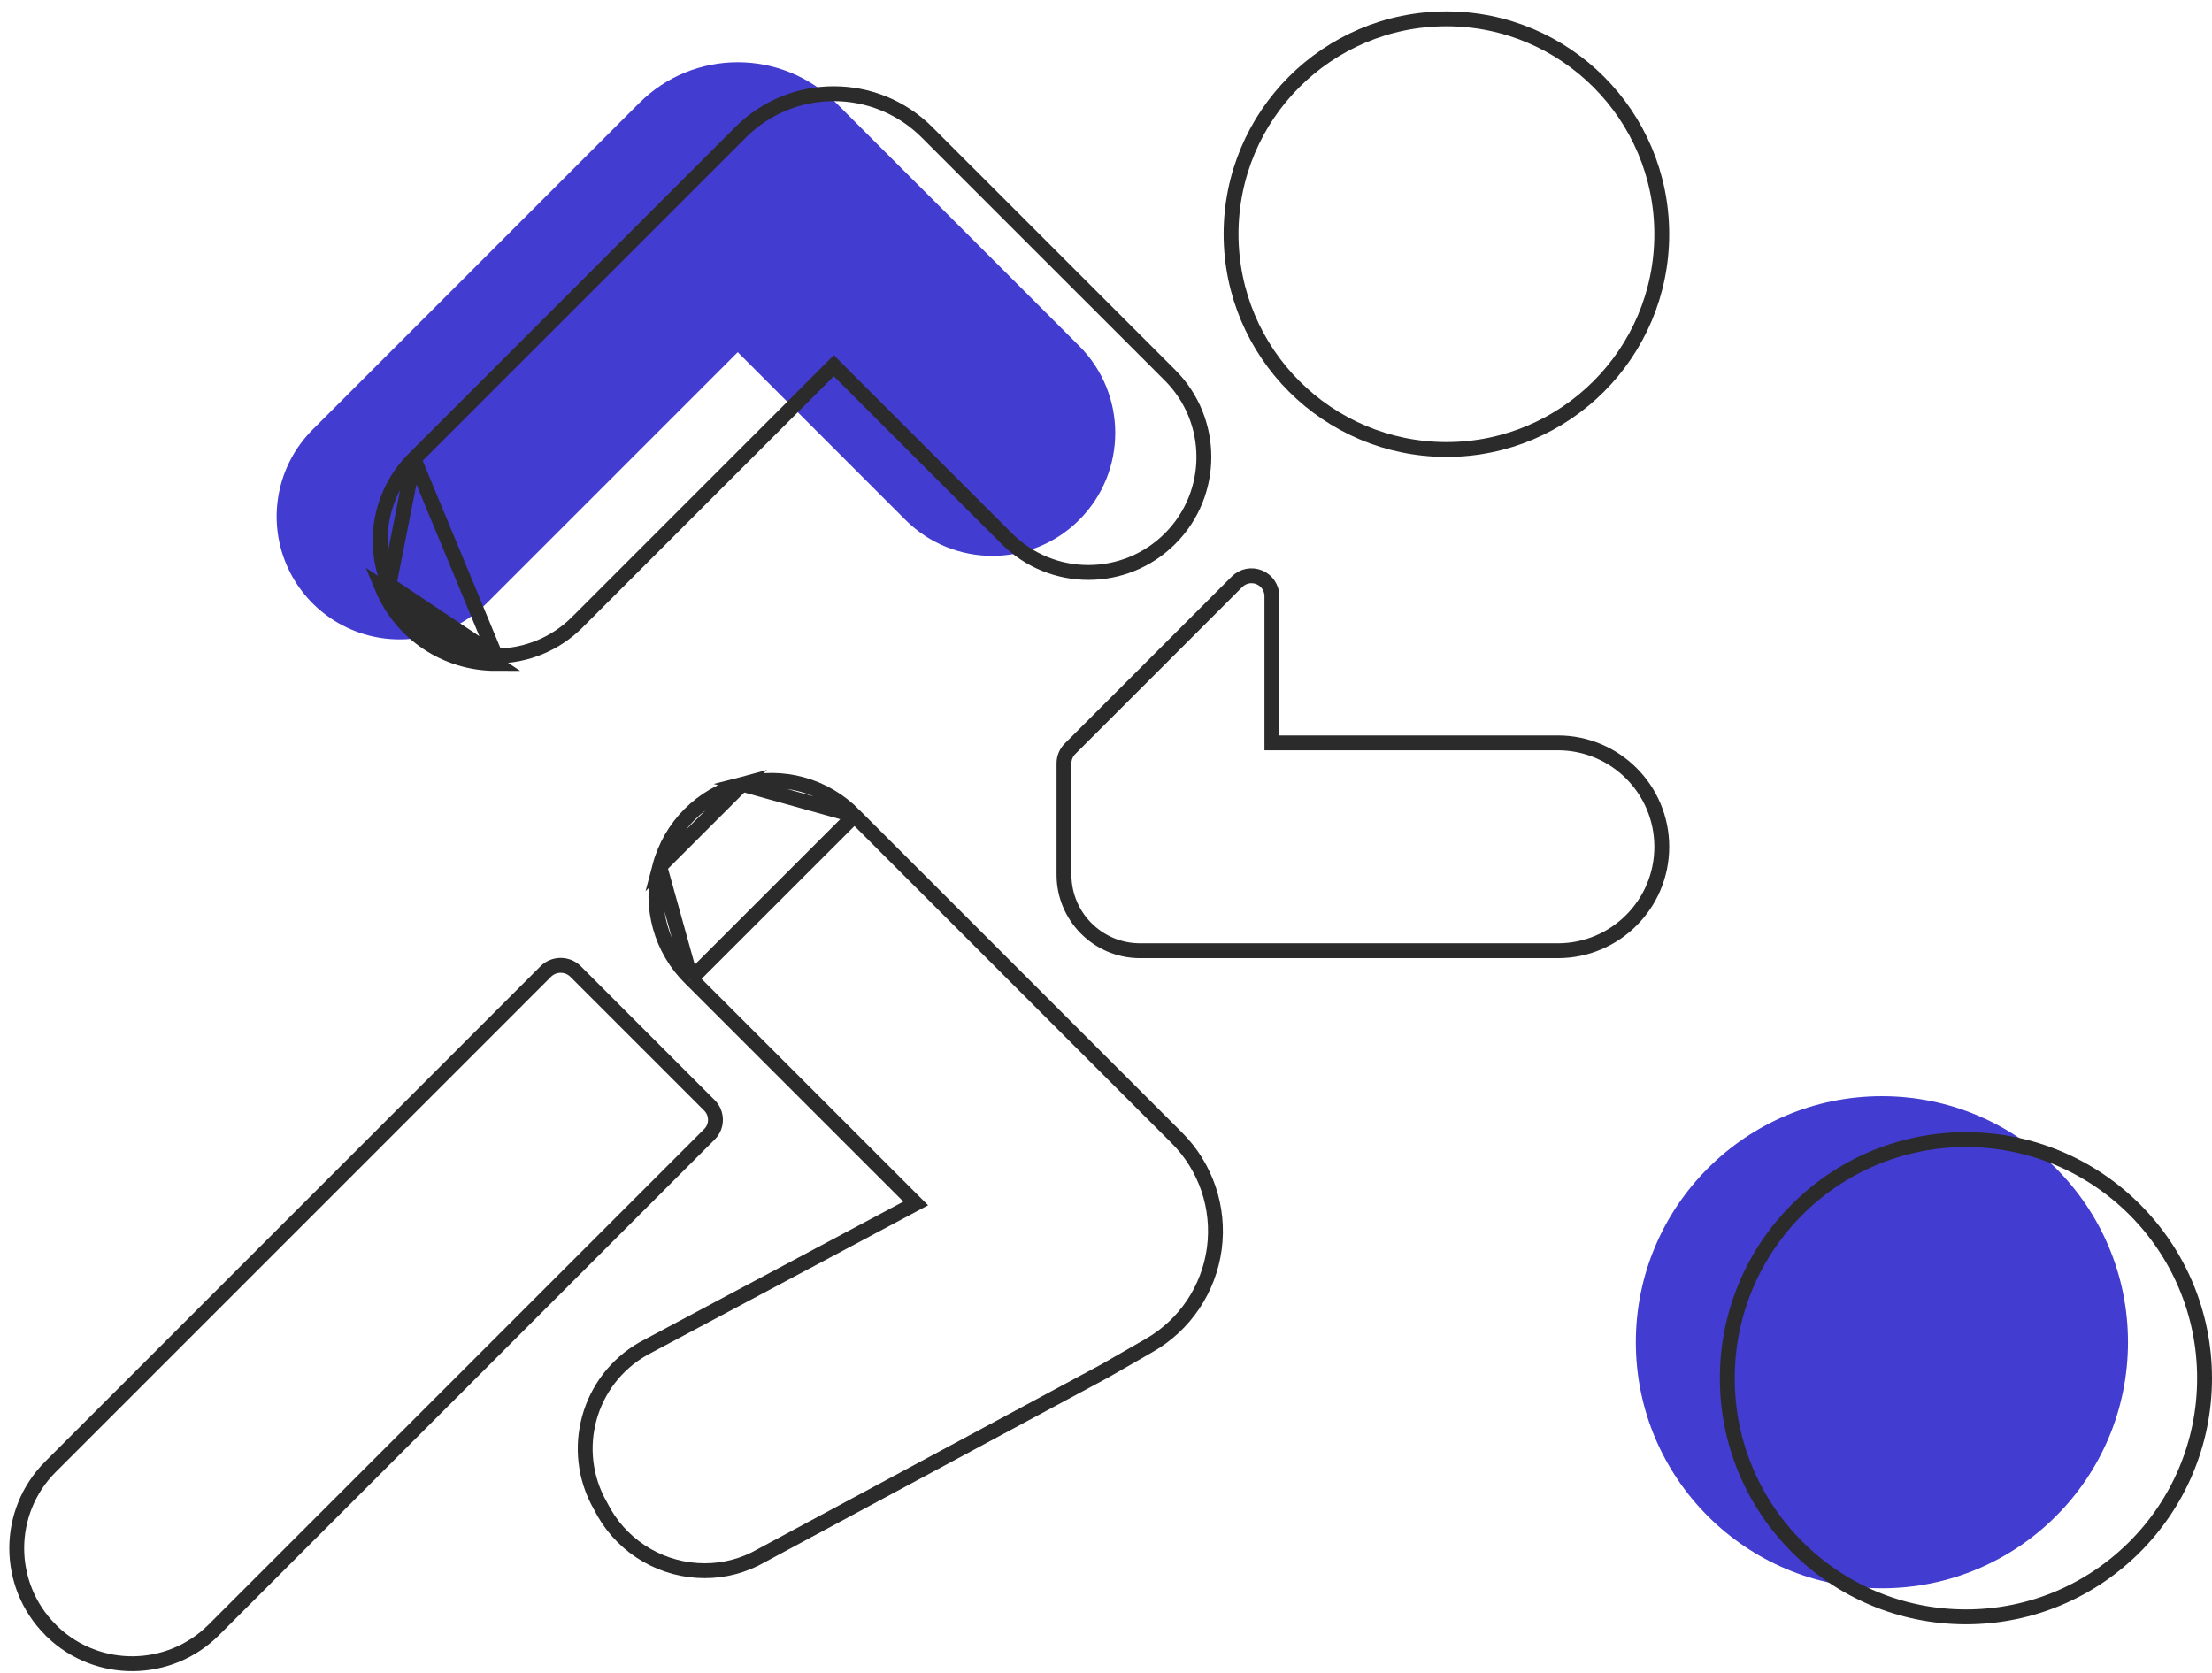
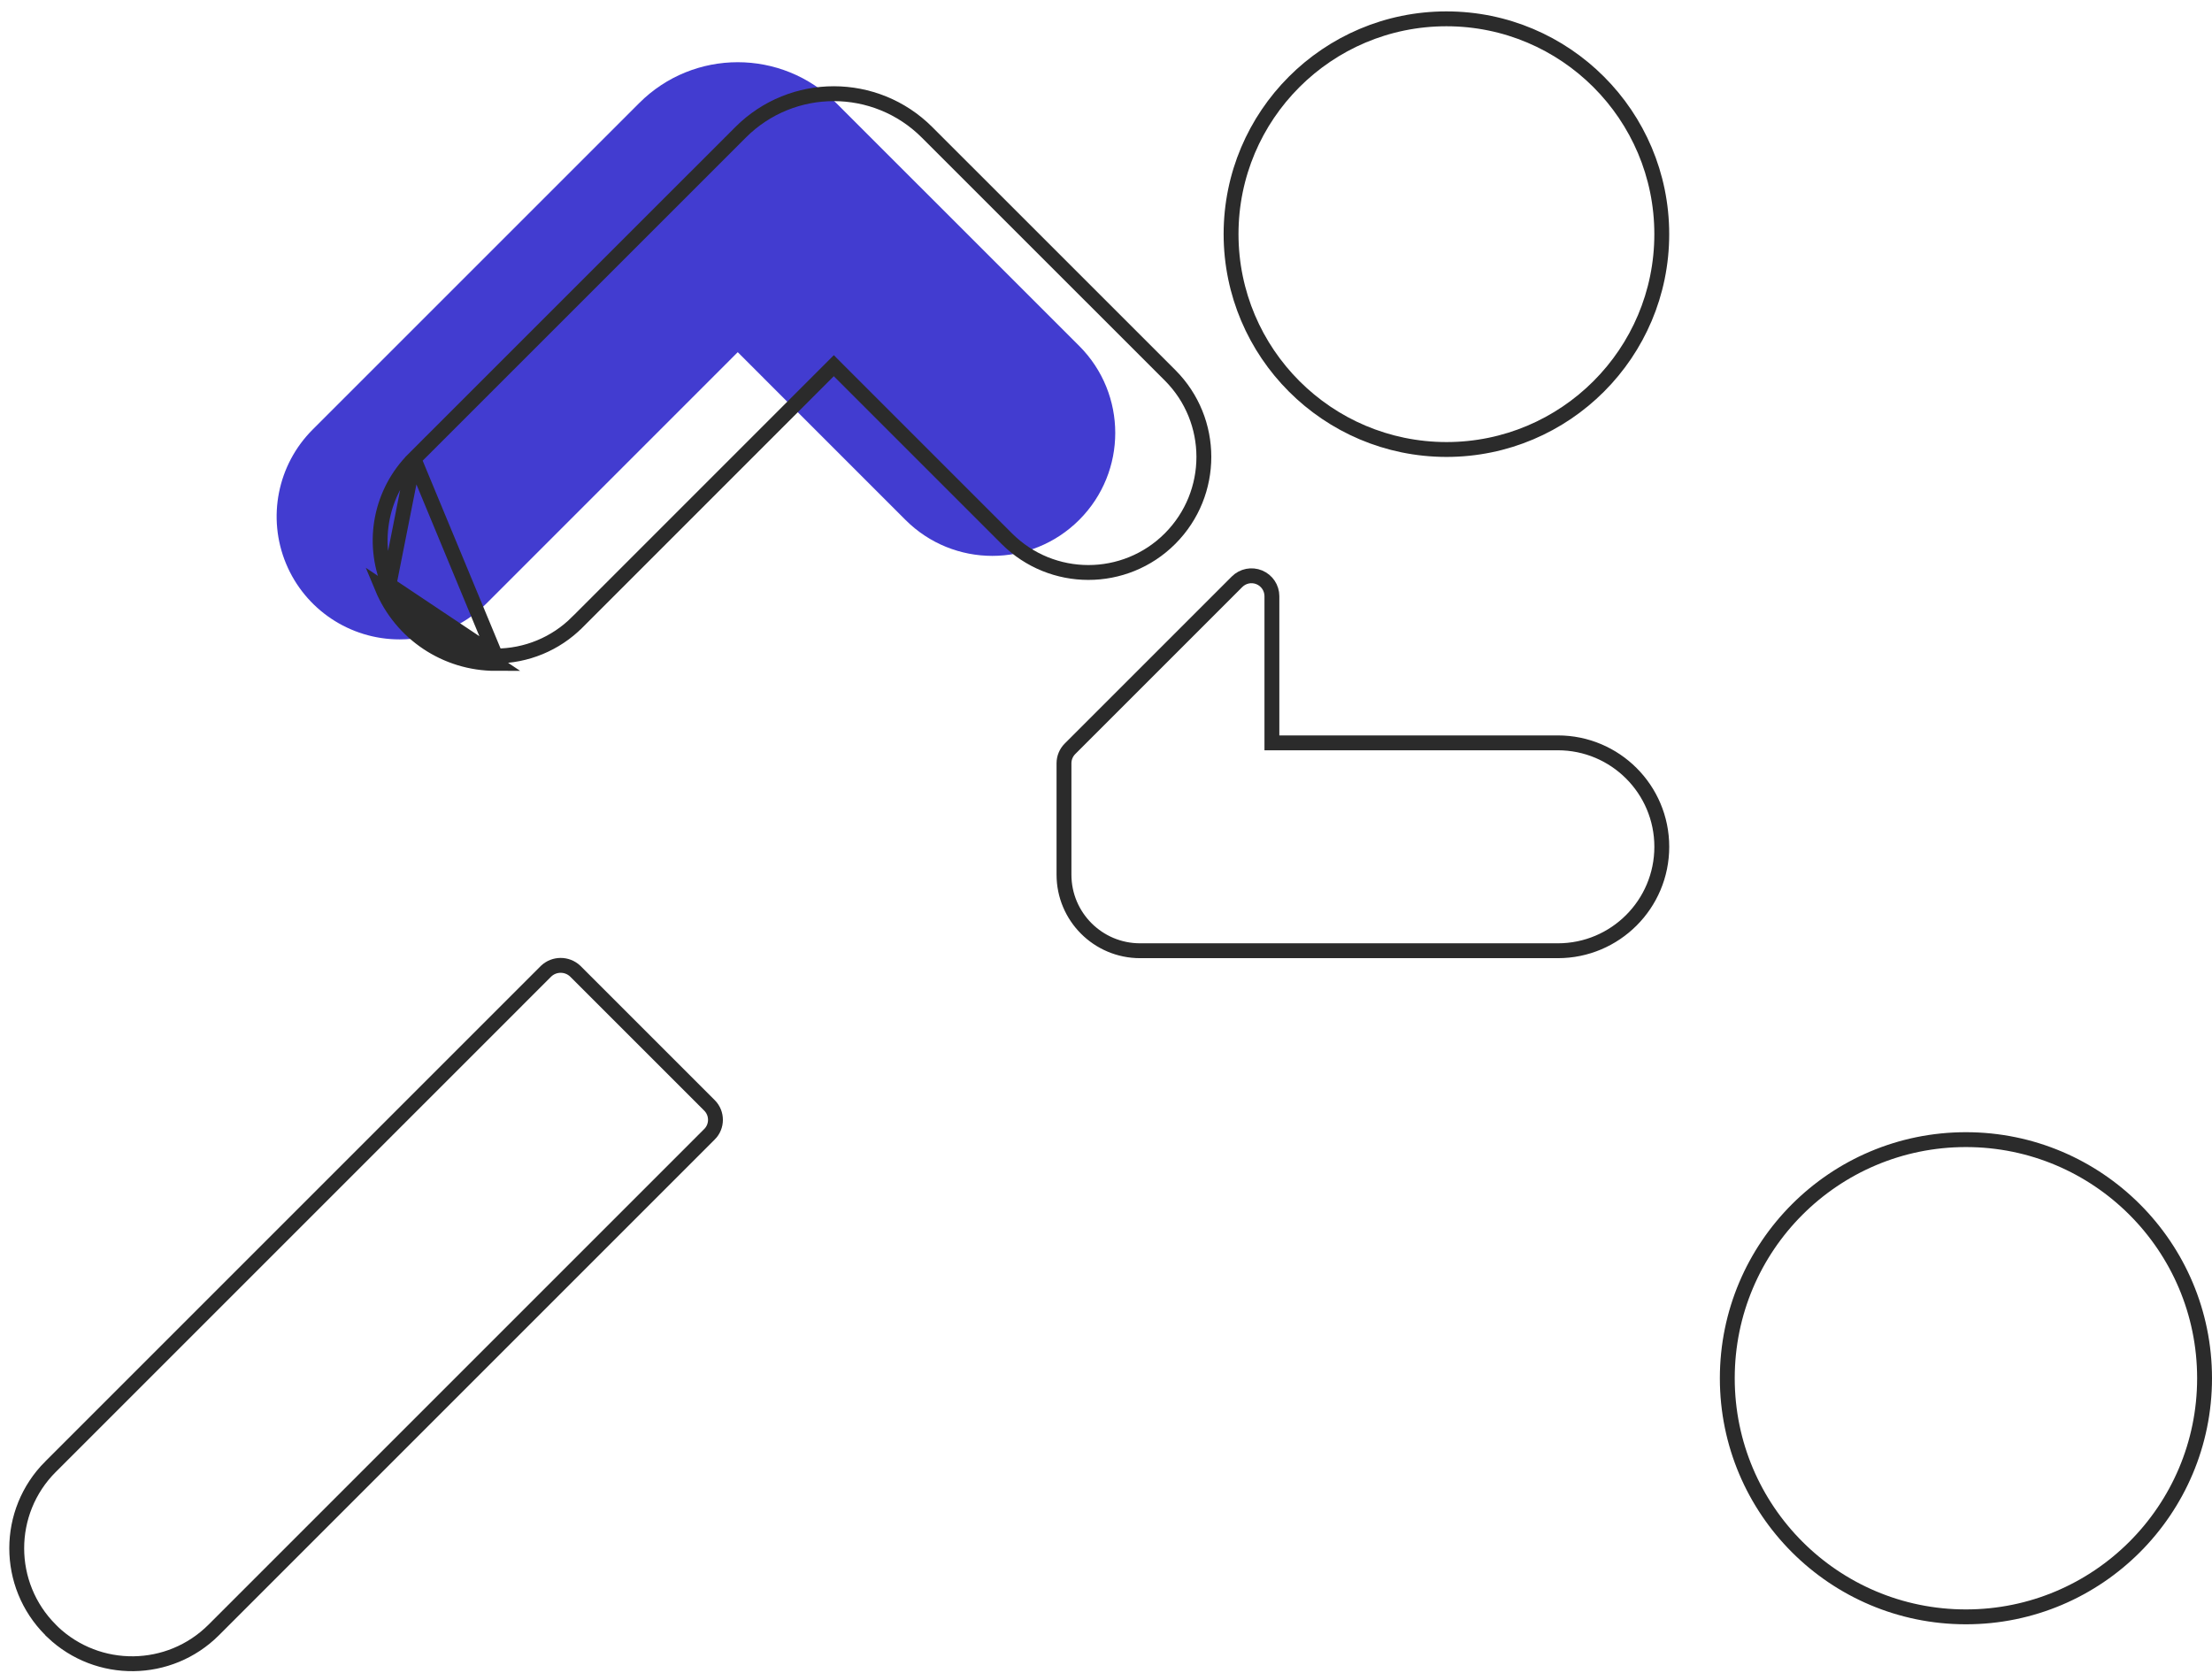
<svg xmlns="http://www.w3.org/2000/svg" width="119" height="90" viewBox="0 0 119 90" fill="none">
-   <circle cx="101.242" cy="72.215" r="13.238" fill="#423CD0" />
  <circle cx="105.762" cy="74.153" r="12.838" stroke="#2B2B2B" stroke-width="0.8" />
  <path d="M89.399 12.599C89.399 18.998 84.212 24.184 77.814 24.184C71.418 24.177 66.235 18.995 66.228 12.599C66.228 6.201 71.415 1.013 77.814 1.013C84.212 1.013 89.399 6.201 89.399 12.599Z" stroke="#2B2B2B" stroke-width="0.8" />
  <path fill-rule="evenodd" clip-rule="evenodd" d="M21.496 34.401C23.249 34.404 24.931 33.709 26.171 32.468L39.689 18.948L48.712 27.972C51.293 30.553 55.477 30.553 58.058 27.972L58.067 27.963C60.641 25.381 60.641 21.203 58.067 18.62L44.984 5.541C42.06 2.616 37.318 2.616 34.392 5.541L16.816 23.116C14.927 25.008 14.363 27.852 15.387 30.322C16.412 32.791 18.822 34.401 21.496 34.401Z" fill="#423CD0" />
-   <path d="M26.664 35.294H26.665C28.311 35.296 29.892 34.644 31.055 33.478L31.056 33.478L44.574 19.958L44.857 19.675L45.139 19.958L54.163 28.982C56.588 31.407 60.518 31.407 62.943 28.982L62.949 28.976L62.954 28.971L62.958 28.968C65.37 26.541 65.368 22.62 62.952 20.196L49.87 7.117L49.87 7.117C47.101 4.349 42.612 4.348 39.843 7.117L22.267 24.692L26.664 35.294ZM26.664 35.294C24.152 35.294 21.888 33.781 20.925 31.461M26.664 35.294L20.925 31.461M20.925 31.461C19.963 29.141 20.492 26.47 22.266 24.692L20.925 31.461ZM20.555 31.614C21.58 34.083 23.99 35.694 26.664 35.694L20.555 31.614Z" stroke="#2B2B2B" stroke-width="0.8" />
+   <path d="M26.664 35.294H26.665C28.311 35.296 29.892 34.644 31.055 33.478L31.056 33.478L44.574 19.958L44.857 19.675L45.139 19.958L54.163 28.982C56.588 31.407 60.518 31.407 62.943 28.982L62.949 28.976L62.954 28.971C65.37 26.541 65.368 22.62 62.952 20.196L49.87 7.117L49.87 7.117C47.101 4.349 42.612 4.348 39.843 7.117L22.267 24.692L26.664 35.294ZM26.664 35.294C24.152 35.294 21.888 33.781 20.925 31.461M26.664 35.294L20.925 31.461M20.925 31.461C19.963 29.141 20.492 26.47 22.266 24.692L20.925 31.461ZM20.555 31.614C21.58 34.083 23.99 35.694 26.664 35.694L20.555 31.614Z" stroke="#2B2B2B" stroke-width="0.8" />
  <path d="M68.425 39.567V39.967H68.826H83.808C86.896 39.967 89.4 42.471 89.4 45.559C89.4 48.649 86.896 51.152 83.808 51.152H61.334C59.072 51.152 57.24 49.32 57.24 47.058V41.065C57.24 40.774 57.356 40.494 57.562 40.288L66.551 31.299C66.864 30.986 67.337 30.892 67.747 31.062L67.747 31.062C68.158 31.232 68.425 31.632 68.425 32.076V39.567Z" stroke="#2B2B2B" stroke-width="0.8" />
  <path d="M2.718 78.912L2.719 78.912L29.382 52.248C29.82 51.836 30.504 51.836 30.943 52.248L38.171 59.475C38.172 59.476 38.172 59.476 38.172 59.476C38.598 59.907 38.596 60.602 38.166 61.029L38.164 61.03L11.497 87.697C9.11 90.08 5.269 90.118 2.836 87.811V87.807L2.718 87.69C0.294 85.266 0.294 81.336 2.718 78.912Z" stroke="#2B2B2B" stroke-width="0.8" />
-   <path d="M45.963 43.872L45.963 43.871C44.402 42.263 42.094 41.621 39.925 42.19L45.963 43.872ZM45.963 43.872L45.968 43.876M45.963 43.872L45.968 43.876M45.968 43.876L63.312 61.221C64.874 62.782 65.619 64.983 65.328 67.172C65.035 69.362 63.74 71.29 61.824 72.388L61.823 72.388L59.431 73.762L40.957 83.697L40.957 83.697L40.947 83.703C40.024 84.232 38.978 84.51 37.913 84.509H37.913C35.684 84.51 33.623 83.322 32.506 81.394L32.296 81.006L32.296 81.006L32.292 80.999C30.605 78.032 31.638 74.26 34.599 72.565L48.788 65.003L49.265 64.749L48.883 64.368L37.178 52.665L37.178 52.665M45.968 43.876L37.178 52.665M37.178 52.665L37.173 52.661M37.178 52.665L37.173 52.661M37.173 52.661C35.564 51.099 34.922 48.791 35.492 46.622M37.173 52.661L35.492 46.622M35.492 46.622C36.063 44.453 37.756 42.76 39.925 42.19L35.492 46.622Z" stroke="#2B2B2B" stroke-width="0.8" />
</svg>